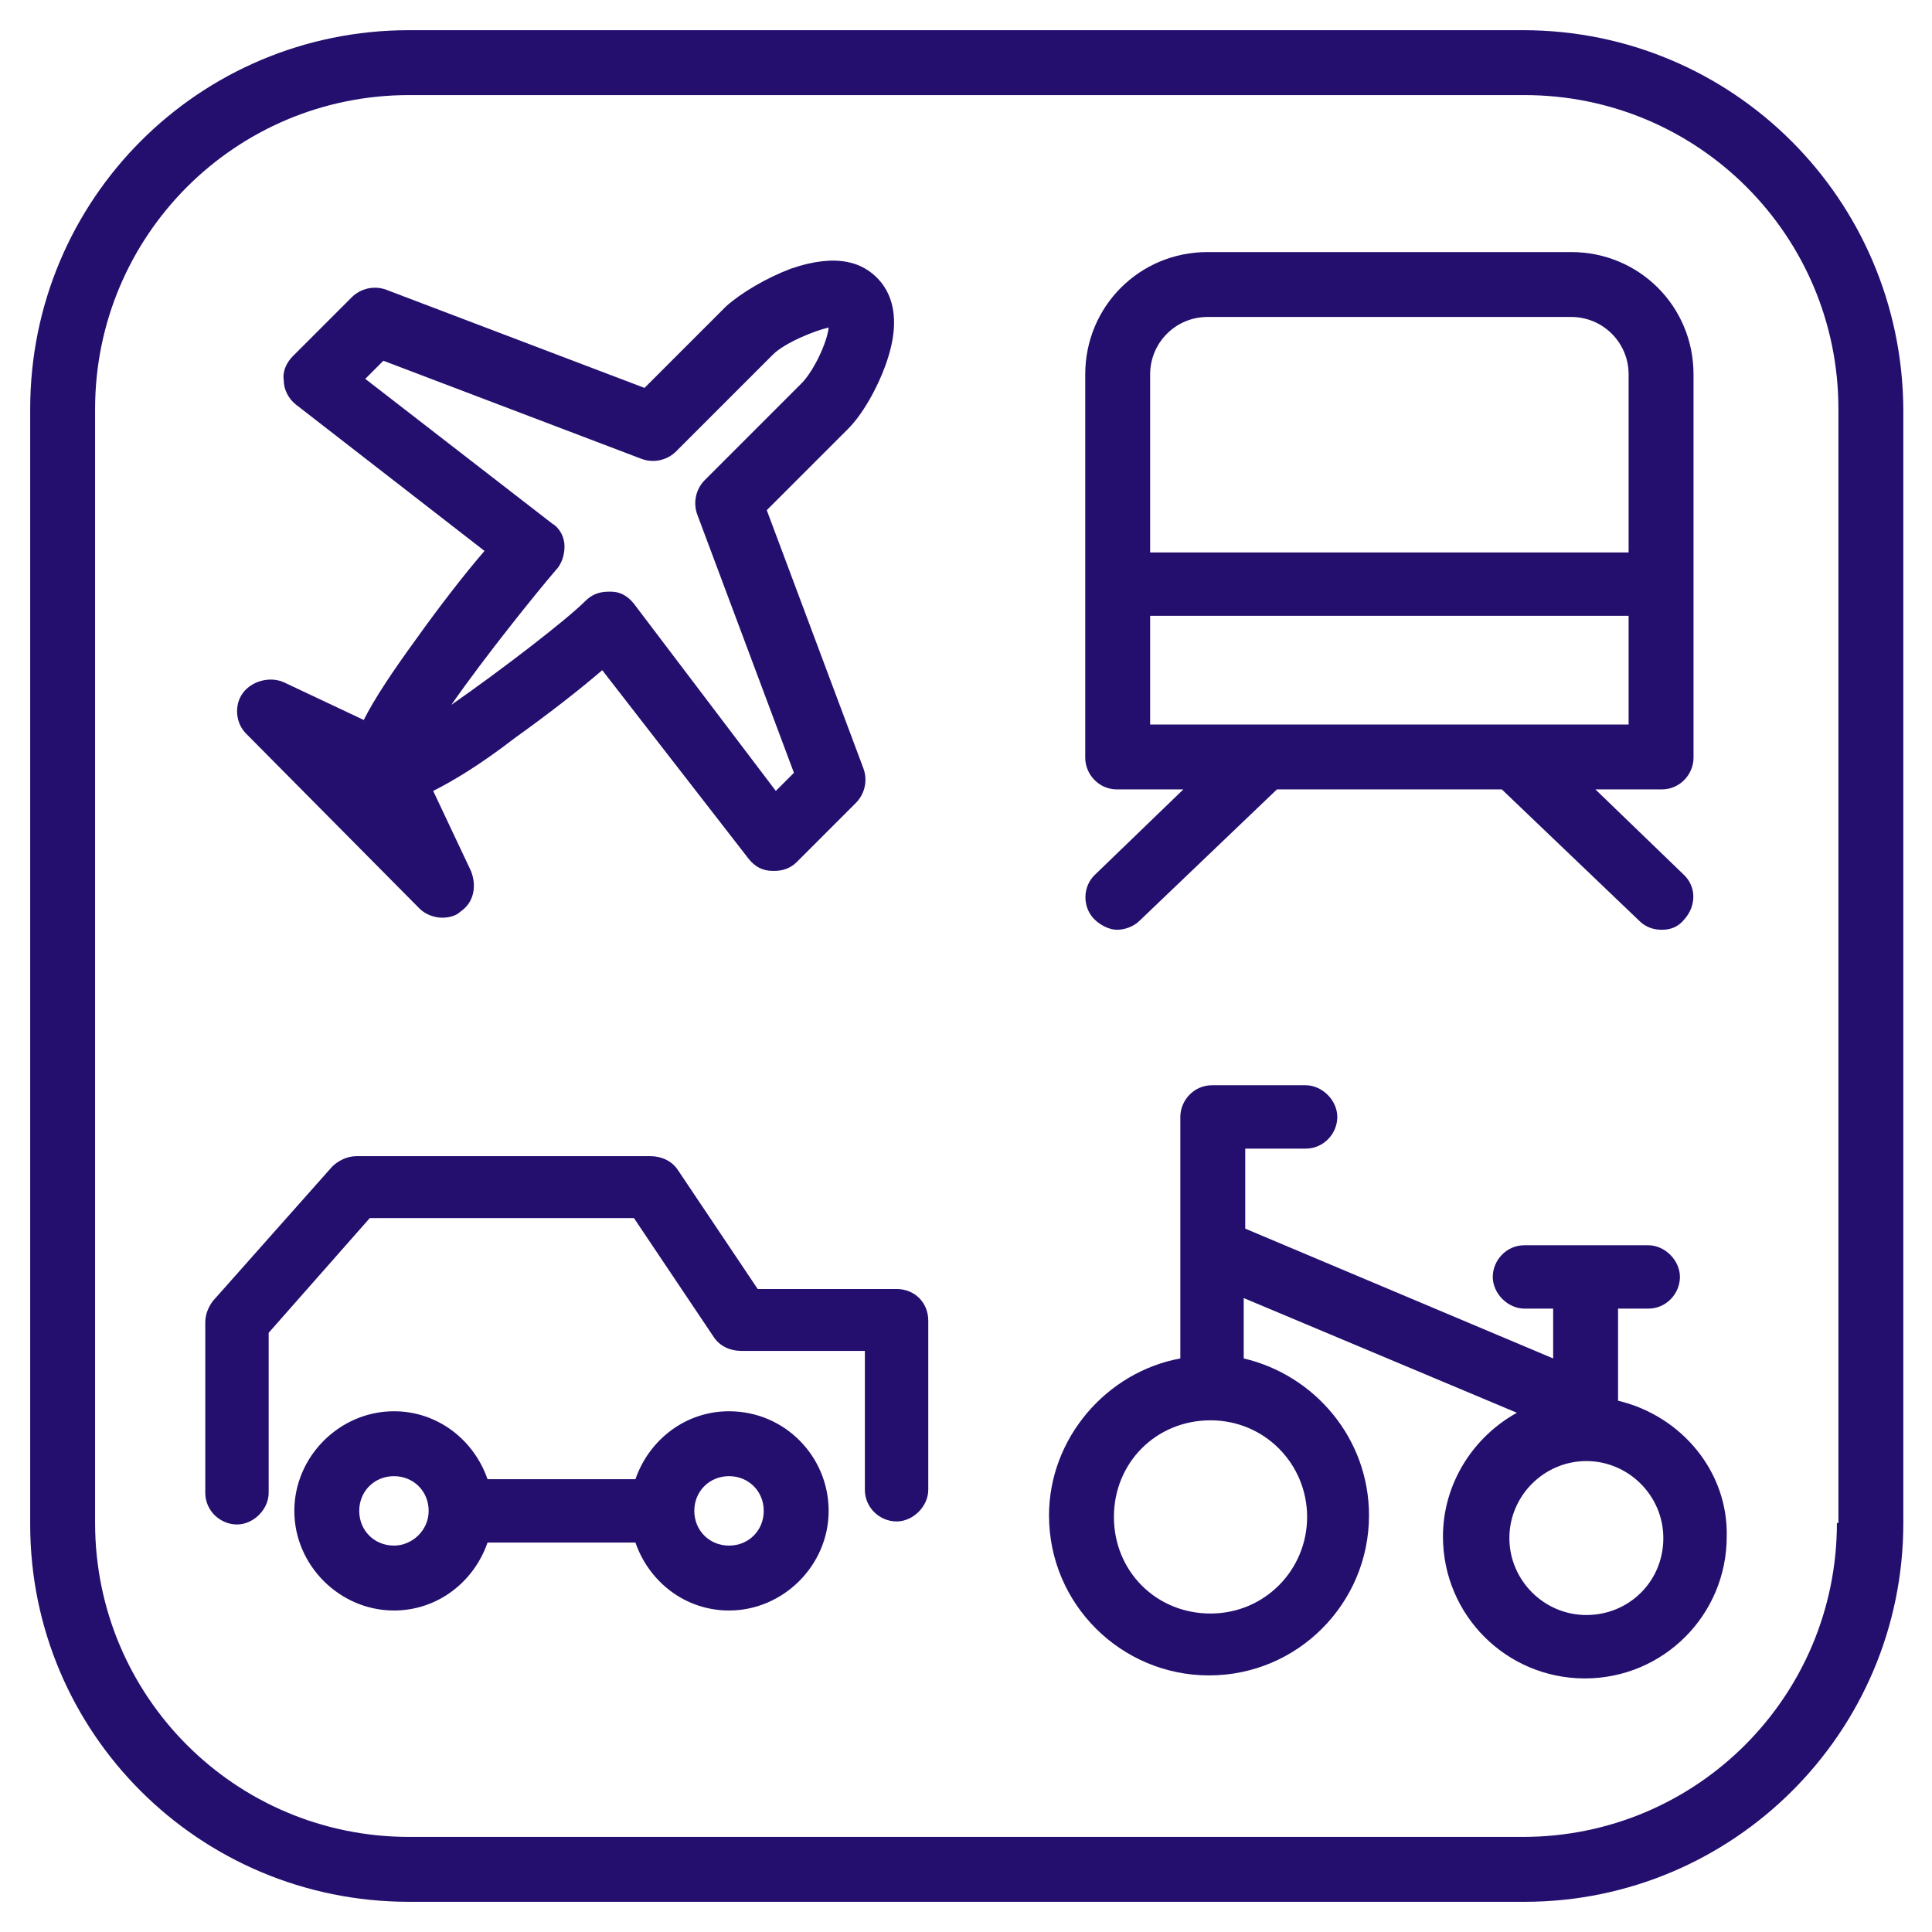
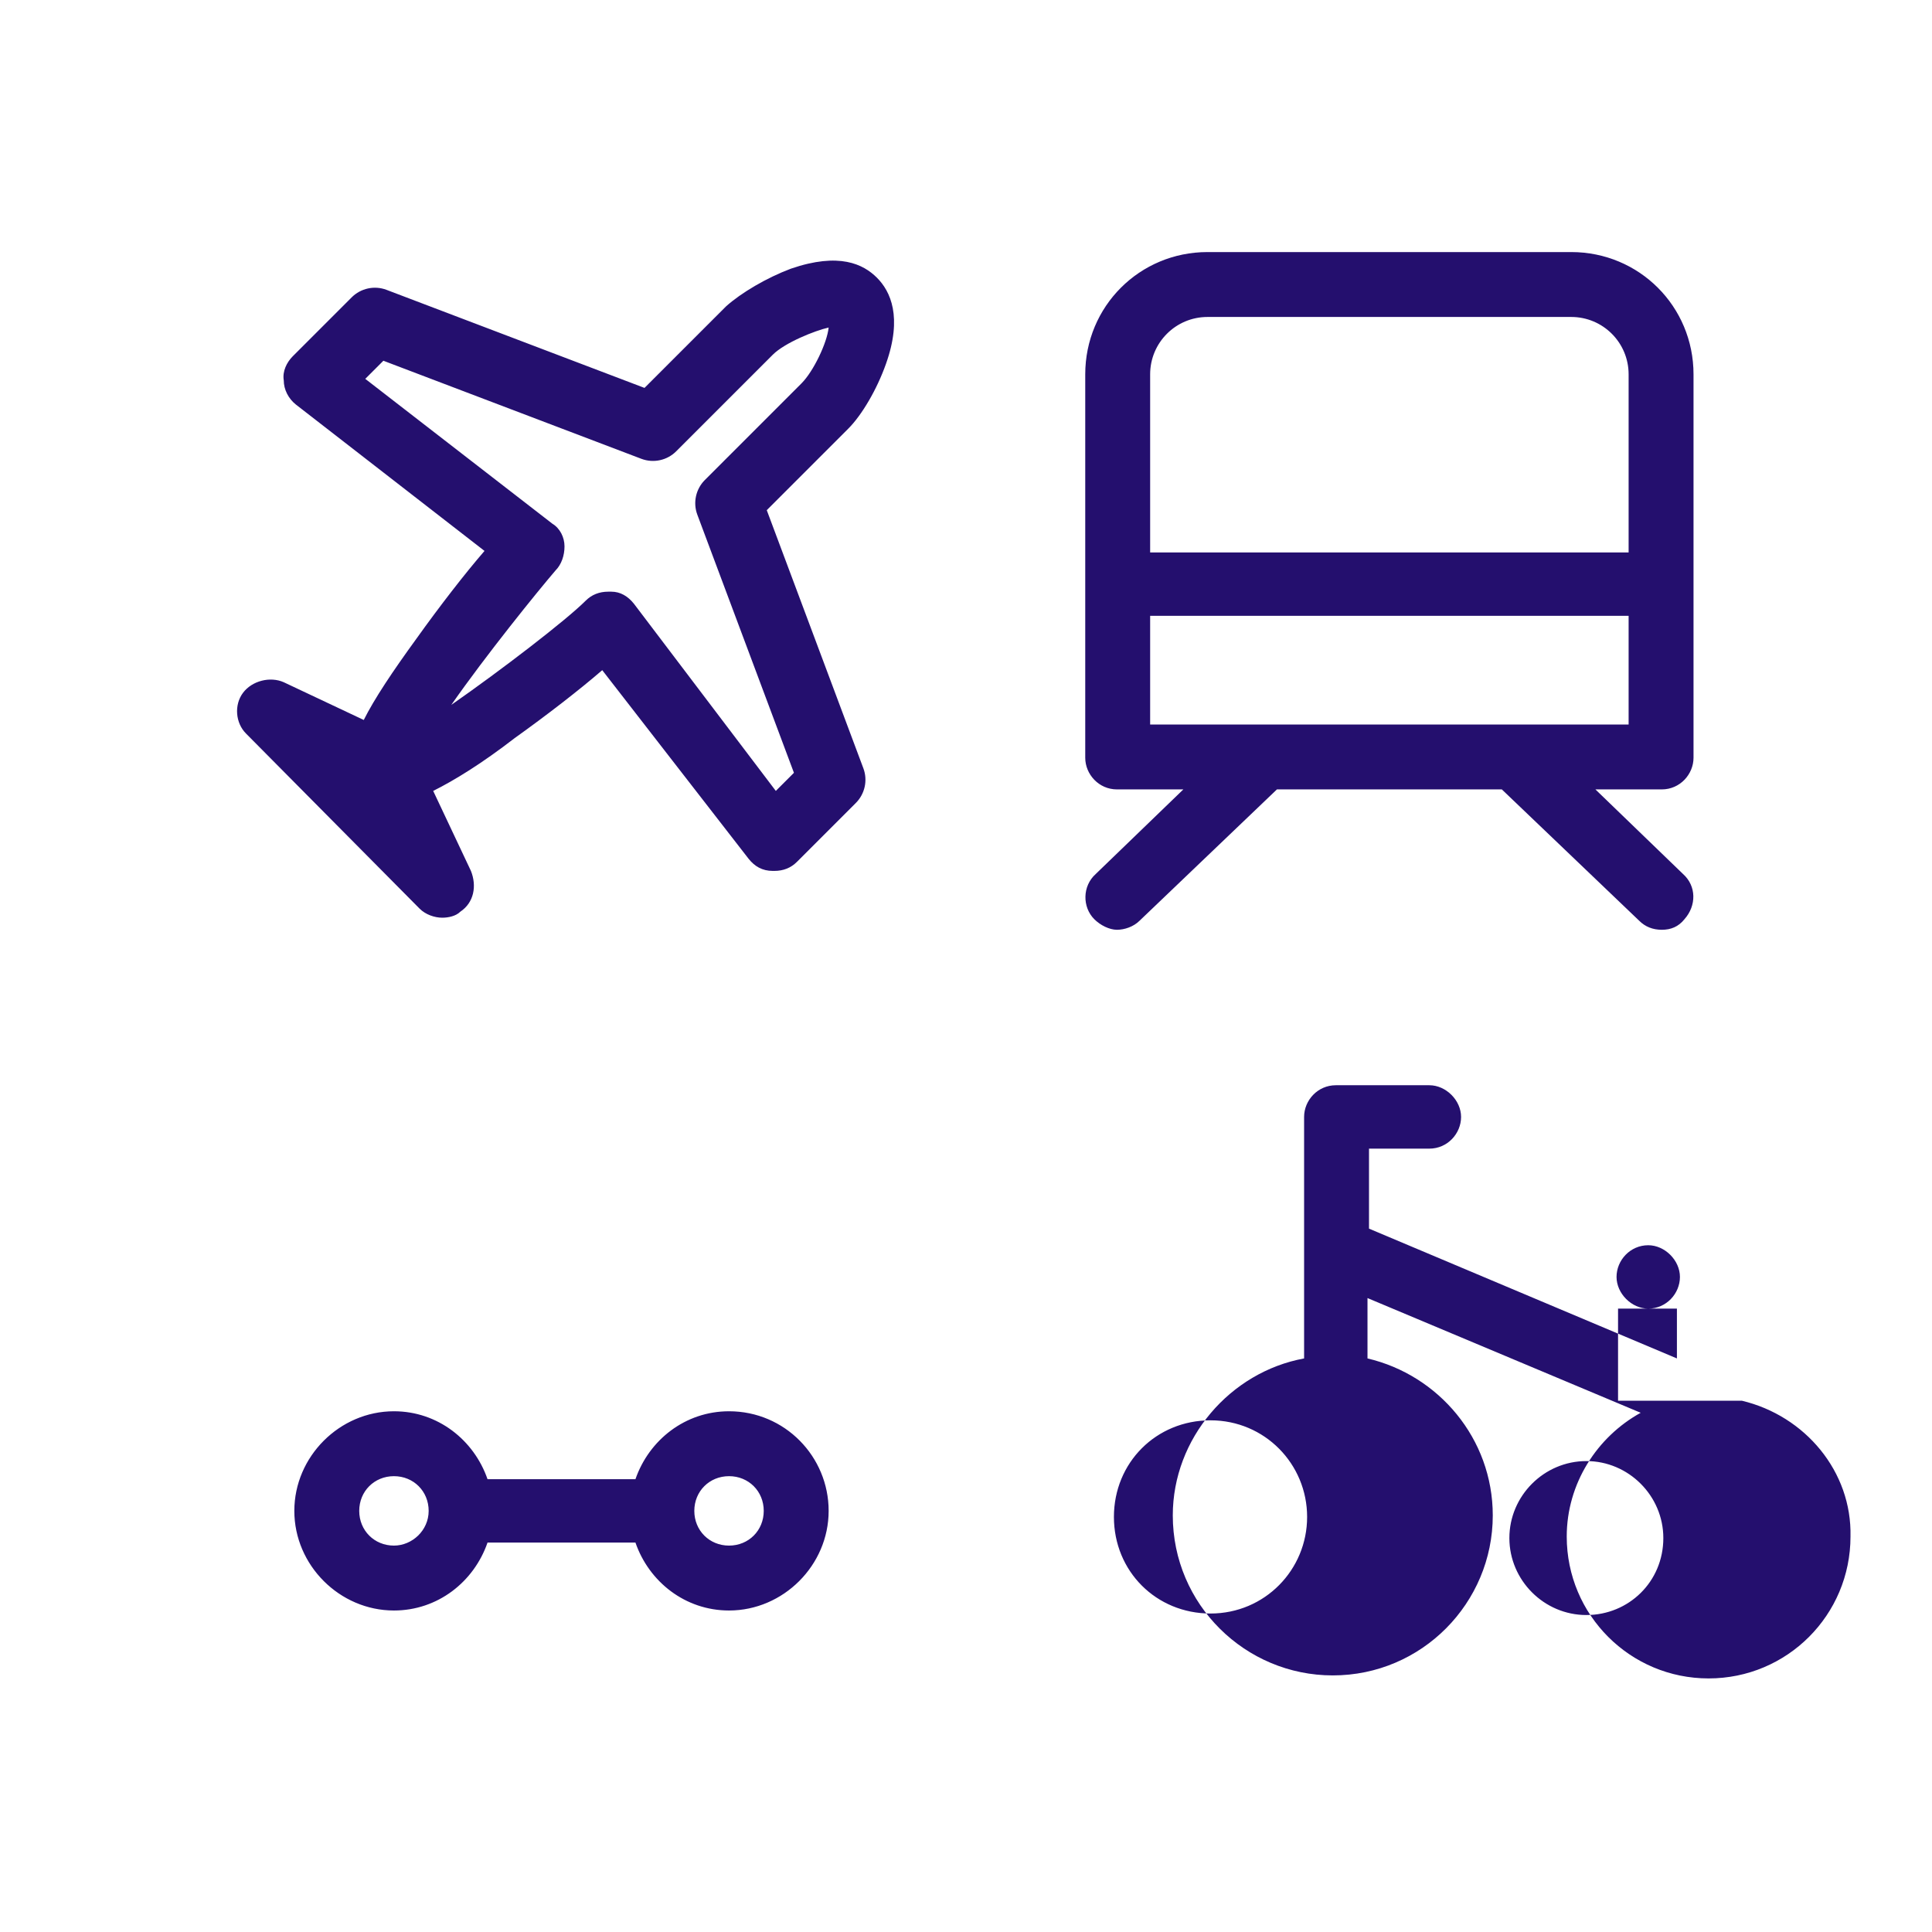
<svg xmlns="http://www.w3.org/2000/svg" viewBox="0 0 128 128">
-   <path fill="#240f6e" d="M100.9 2H27.1C13.2 2 2 13.2 2 27.1V101c0 13.8 11.2 25 25.1 25H101c13.8 0 25.1-11.2 25.1-25.1V27.1C126 13.2 114.8 2 100.9 2zm20.8 98.9c0 11.5-9.3 20.8-20.8 20.8H27.1c-11.5 0-20.8-9.3-20.8-20.8V27.1c0-11.5 9.3-20.8 20.8-20.8H101c11.5 0 20.8 9.3 20.8 20.8v73.8z" />
-   <path fill="#240f6e" d="M59.4 85.4h-9.2l-5.3-7.9c-.4-.6-1.1-.9-1.8-.9H23.6c-.6 0-1.2.3-1.6.7l-7.9 8.9c-.3.4-.5.9-.5 1.4v11.3c0 1.2 1 2.1 2.1 2.1s2.1-1 2.1-2.1V88.3l6.7-7.6H42l5.3 7.9c.4.6 1.1.9 1.8.9h8.2v9.2c0 1.2 1 2.1 2.1 2.1s2.1-1 2.1-2.1V87.5c0-1.2-.9-2.1-2.1-2.1z" />
-   <path fill="#240f6e" d="M48.3 93.5c-2.9 0-5.3 1.9-6.2 4.5h-9.8c-.9-2.6-3.3-4.5-6.2-4.5-3.6 0-6.6 3-6.6 6.6s3 6.6 6.6 6.6c2.9 0 5.3-1.9 6.2-4.5h9.8c.9 2.6 3.3 4.5 6.2 4.5 3.6 0 6.6-3 6.6-6.6s-2.9-6.6-6.6-6.6zm-22.2 8.9c-1.3 0-2.3-1-2.3-2.3s1-2.3 2.3-2.3c1.3 0 2.3 1 2.3 2.3s-1.1 2.3-2.3 2.3zm22.2 0c-1.3 0-2.3-1-2.3-2.3s1-2.3 2.3-2.3c1.3 0 2.3 1 2.3 2.3s-1 2.3-2.3 2.3zM74 52.3h4.4l-5.8 5.6c-.9.8-.9 2.2-.1 3 .4.4 1 .7 1.5.7s1.1-.2 1.5-.6l9.1-8.7h14.9l9.1 8.7c.4.4.9.6 1.5.6s1.1-.2 1.5-.7c.8-.9.8-2.2-.1-3l-5.8-5.6h4.4c1.2 0 2.1-1 2.1-2.1V24.8c0-4.5-3.6-8.1-8.1-8.1H80c-4.5 0-8.1 3.6-8.1 8.1v25.4c0 1.1.9 2.1 2.1 2.1zm2.2-4.3v-7.2h31.7V48H76.2zM80 21h24.1c2.1 0 3.8 1.7 3.8 3.8v11.8H76.2V24.8c0-2.1 1.7-3.8 3.8-3.8zm27.2 71.8v-6.1h2c1.2 0 2.1-1 2.1-2.1s-1-2.1-2.1-2.1H101c-1.2 0-2.1 1-2.1 2.1s1 2.1 2.1 2.1h1.9V90l-20.4-8.6v-5.3h4c1.2 0 2.1-1 2.1-2.1s-1-2.1-2.1-2.1h-6.2c-1.2 0-2.1 1-2.1 2.1v16c-4.9.9-8.7 5.3-8.7 10.4 0 5.9 4.8 10.6 10.6 10.6 5.9 0 10.6-4.8 10.6-10.6 0-5.1-3.6-9.3-8.3-10.4v-4l18.1 7.6c-2.9 1.6-4.9 4.7-4.9 8.2 0 5.2 4.2 9.4 9.4 9.4s9.4-4.2 9.4-9.4c.1-4.3-3-8-7.2-9zm-20.6 7.7c0 3.5-2.8 6.4-6.4 6.4s-6.4-2.8-6.4-6.4 2.8-6.4 6.4-6.4 6.4 2.9 6.4 6.4zm18.5 6.5c-2.8 0-5.1-2.3-5.1-5.1s2.3-5.1 5.1-5.1 5.1 2.3 5.1 5.1c0 2.9-2.3 5.1-5.1 5.1zM27.8 60.2c.4.4 1 .6 1.5.6.4 0 .9-.1 1.2-.4.9-.6 1.1-1.7.7-2.7l-2.5-5.3c1.4-.7 3.2-1.8 5.4-3.5 2.1-1.5 4.3-3.2 5.8-4.5l9.7 12.5c.4.5.9.8 1.6.8h.1c.6 0 1.1-.2 1.5-.6l3.9-3.9c.6-.6.8-1.5.5-2.3l-6.4-17.1 5.4-5.4c.9-.9 1.9-2.6 2.5-4.3 1.1-3.1.3-4.8-.6-5.7-.9-.9-2.5-1.7-5.7-.6-1.6.6-3.3 1.6-4.3 2.5l-5.4 5.4-17.1-6.5c-.8-.3-1.7-.1-2.3.5l-3.9 3.9c-.4.4-.7 1-.6 1.6 0 .6.3 1.2.8 1.6l12.5 9.7c-1.3 1.5-3 3.7-4.5 5.8-1.6 2.2-2.8 4-3.5 5.4l-5.3-2.5c-.9-.4-2.1-.1-2.7.7-.6.8-.5 2 .2 2.7l11.5 11.6zm9-22.4c.4-.4.6-1 .6-1.6 0-.6-.3-1.2-.8-1.5l-12.4-9.6 1.2-1.2 17.1 6.5c.8.3 1.7.1 2.3-.5l6.4-6.4c.8-.8 2.8-1.6 3.7-1.8-.1 1-1 2.9-1.8 3.7l-6.4 6.4c-.6.6-.8 1.5-.5 2.3l6.4 17.1-1.2 1.2L42 40c-.4-.5-.9-.8-1.5-.8h-.2c-.6 0-1.1.2-1.5.6-1.3 1.3-5.6 4.6-8.9 6.9 2.3-3.3 5.7-7.5 6.9-8.9z" />
+   <path fill="#240f6e" d="M48.3 93.5c-2.9 0-5.3 1.9-6.2 4.5h-9.8c-.9-2.6-3.3-4.5-6.2-4.5-3.6 0-6.6 3-6.6 6.6s3 6.6 6.6 6.6c2.9 0 5.3-1.9 6.2-4.5h9.8c.9 2.6 3.3 4.5 6.2 4.5 3.6 0 6.6-3 6.6-6.6s-2.9-6.6-6.6-6.6zm-22.2 8.9c-1.3 0-2.3-1-2.3-2.3s1-2.3 2.3-2.3c1.3 0 2.3 1 2.3 2.3s-1.1 2.3-2.3 2.3zm22.2 0c-1.3 0-2.3-1-2.3-2.3s1-2.3 2.3-2.3c1.3 0 2.3 1 2.3 2.3s-1 2.3-2.3 2.3zM74 52.3h4.4l-5.8 5.6c-.9.8-.9 2.2-.1 3 .4.4 1 .7 1.5.7s1.1-.2 1.5-.6l9.1-8.7h14.9l9.1 8.7c.4.4.9.6 1.5.6s1.1-.2 1.5-.7c.8-.9.8-2.2-.1-3l-5.8-5.6h4.4c1.2 0 2.1-1 2.1-2.1V24.8c0-4.5-3.6-8.1-8.1-8.1H80c-4.5 0-8.1 3.6-8.1 8.1v25.4c0 1.1.9 2.1 2.1 2.1zm2.2-4.3v-7.2h31.7V48H76.2zM80 21h24.1c2.1 0 3.8 1.7 3.8 3.8v11.8H76.2V24.8c0-2.1 1.7-3.8 3.8-3.8zm27.2 71.8v-6.1h2c1.2 0 2.1-1 2.1-2.1s-1-2.1-2.1-2.1c-1.2 0-2.1 1-2.1 2.1s1 2.1 2.1 2.1h1.9V90l-20.4-8.6v-5.3h4c1.2 0 2.1-1 2.1-2.1s-1-2.1-2.1-2.1h-6.2c-1.2 0-2.1 1-2.1 2.1v16c-4.9.9-8.7 5.3-8.7 10.4 0 5.9 4.8 10.6 10.6 10.6 5.9 0 10.6-4.8 10.6-10.6 0-5.1-3.6-9.3-8.3-10.4v-4l18.1 7.6c-2.9 1.6-4.9 4.7-4.9 8.2 0 5.2 4.2 9.4 9.4 9.4s9.4-4.2 9.4-9.4c.1-4.3-3-8-7.2-9zm-20.6 7.7c0 3.5-2.8 6.4-6.4 6.4s-6.4-2.8-6.4-6.4 2.8-6.4 6.4-6.4 6.4 2.9 6.4 6.4zm18.5 6.5c-2.8 0-5.1-2.3-5.1-5.1s2.3-5.1 5.1-5.1 5.1 2.3 5.1 5.1c0 2.9-2.3 5.1-5.1 5.1zM27.8 60.2c.4.4 1 .6 1.5.6.4 0 .9-.1 1.2-.4.9-.6 1.1-1.7.7-2.7l-2.5-5.3c1.4-.7 3.2-1.8 5.4-3.5 2.1-1.5 4.3-3.2 5.8-4.5l9.7 12.5c.4.5.9.8 1.6.8h.1c.6 0 1.1-.2 1.5-.6l3.9-3.9c.6-.6.8-1.5.5-2.3l-6.4-17.1 5.4-5.4c.9-.9 1.9-2.6 2.5-4.3 1.1-3.1.3-4.8-.6-5.7-.9-.9-2.5-1.7-5.7-.6-1.6.6-3.3 1.6-4.3 2.5l-5.4 5.4-17.1-6.5c-.8-.3-1.7-.1-2.3.5l-3.9 3.9c-.4.4-.7 1-.6 1.6 0 .6.3 1.2.8 1.6l12.5 9.7c-1.3 1.5-3 3.7-4.5 5.8-1.6 2.2-2.8 4-3.5 5.4l-5.3-2.5c-.9-.4-2.1-.1-2.7.7-.6.8-.5 2 .2 2.7l11.5 11.6zm9-22.4c.4-.4.6-1 .6-1.6 0-.6-.3-1.2-.8-1.5l-12.4-9.6 1.2-1.2 17.1 6.5c.8.3 1.7.1 2.3-.5l6.4-6.4c.8-.8 2.8-1.6 3.7-1.8-.1 1-1 2.9-1.8 3.7l-6.4 6.4c-.6.6-.8 1.5-.5 2.3l6.4 17.1-1.2 1.2L42 40c-.4-.5-.9-.8-1.5-.8h-.2c-.6 0-1.1.2-1.5.6-1.3 1.3-5.6 4.6-8.9 6.9 2.3-3.3 5.7-7.5 6.9-8.9z" />
</svg>